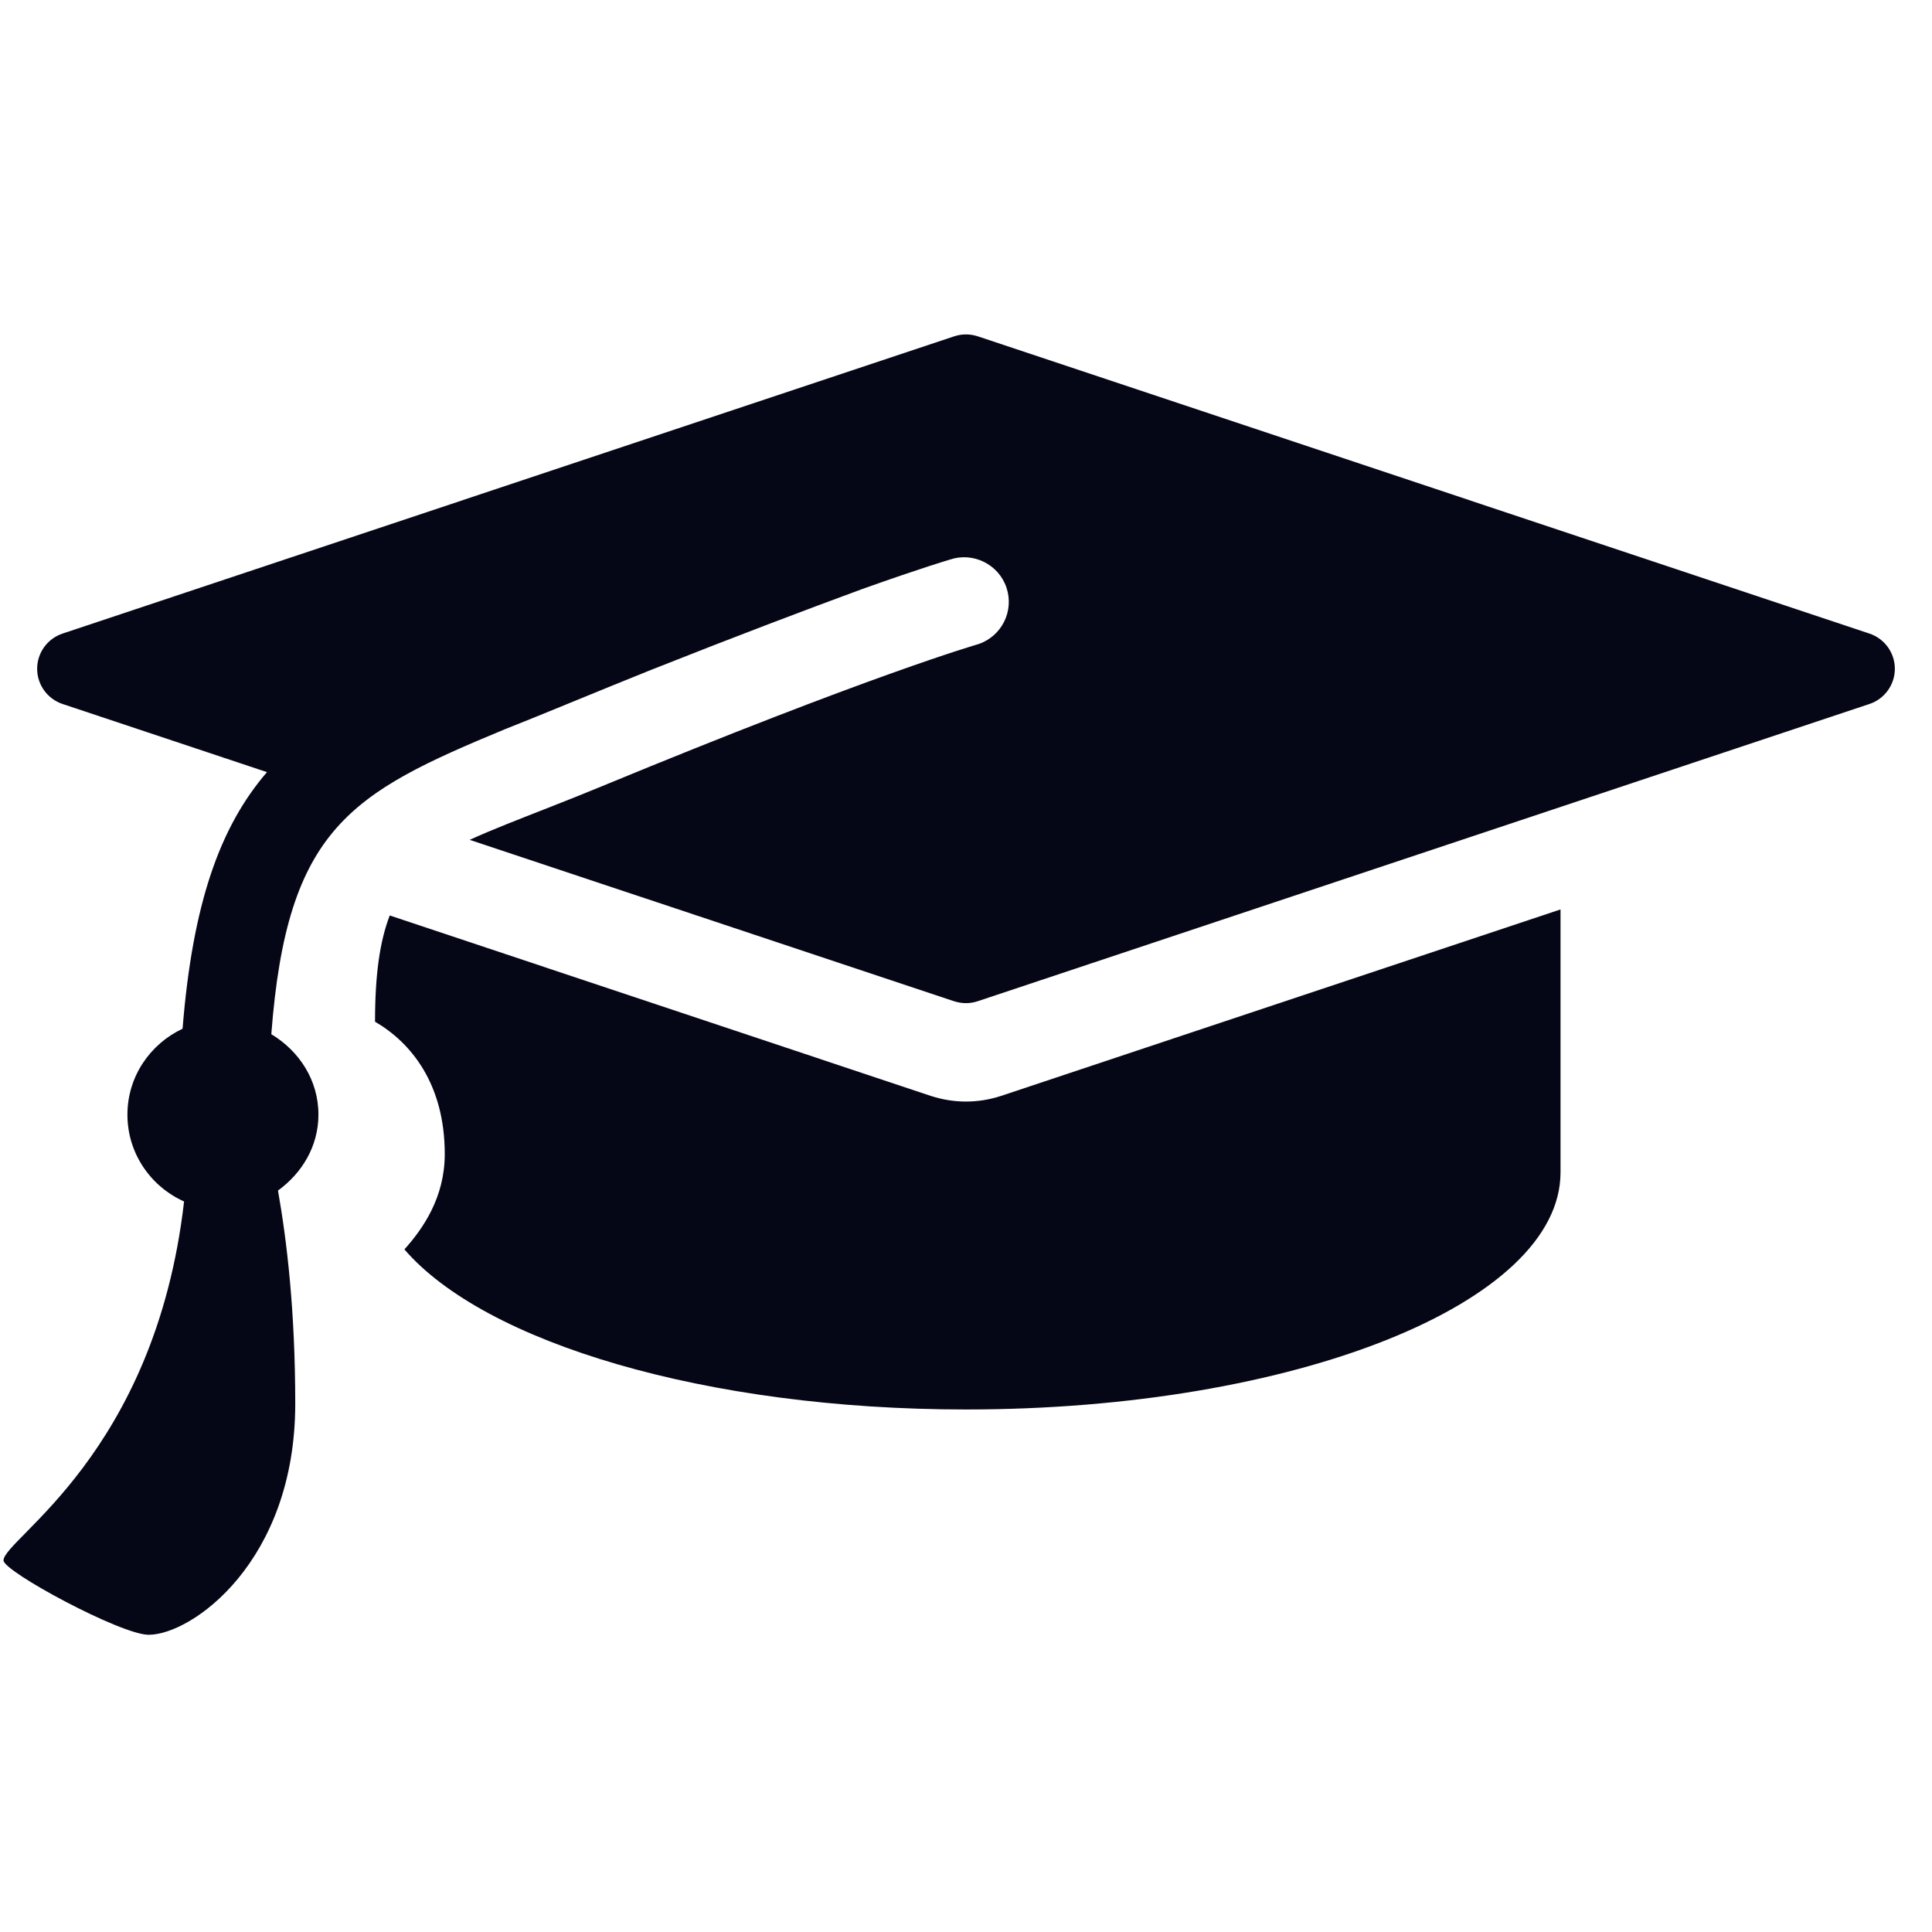
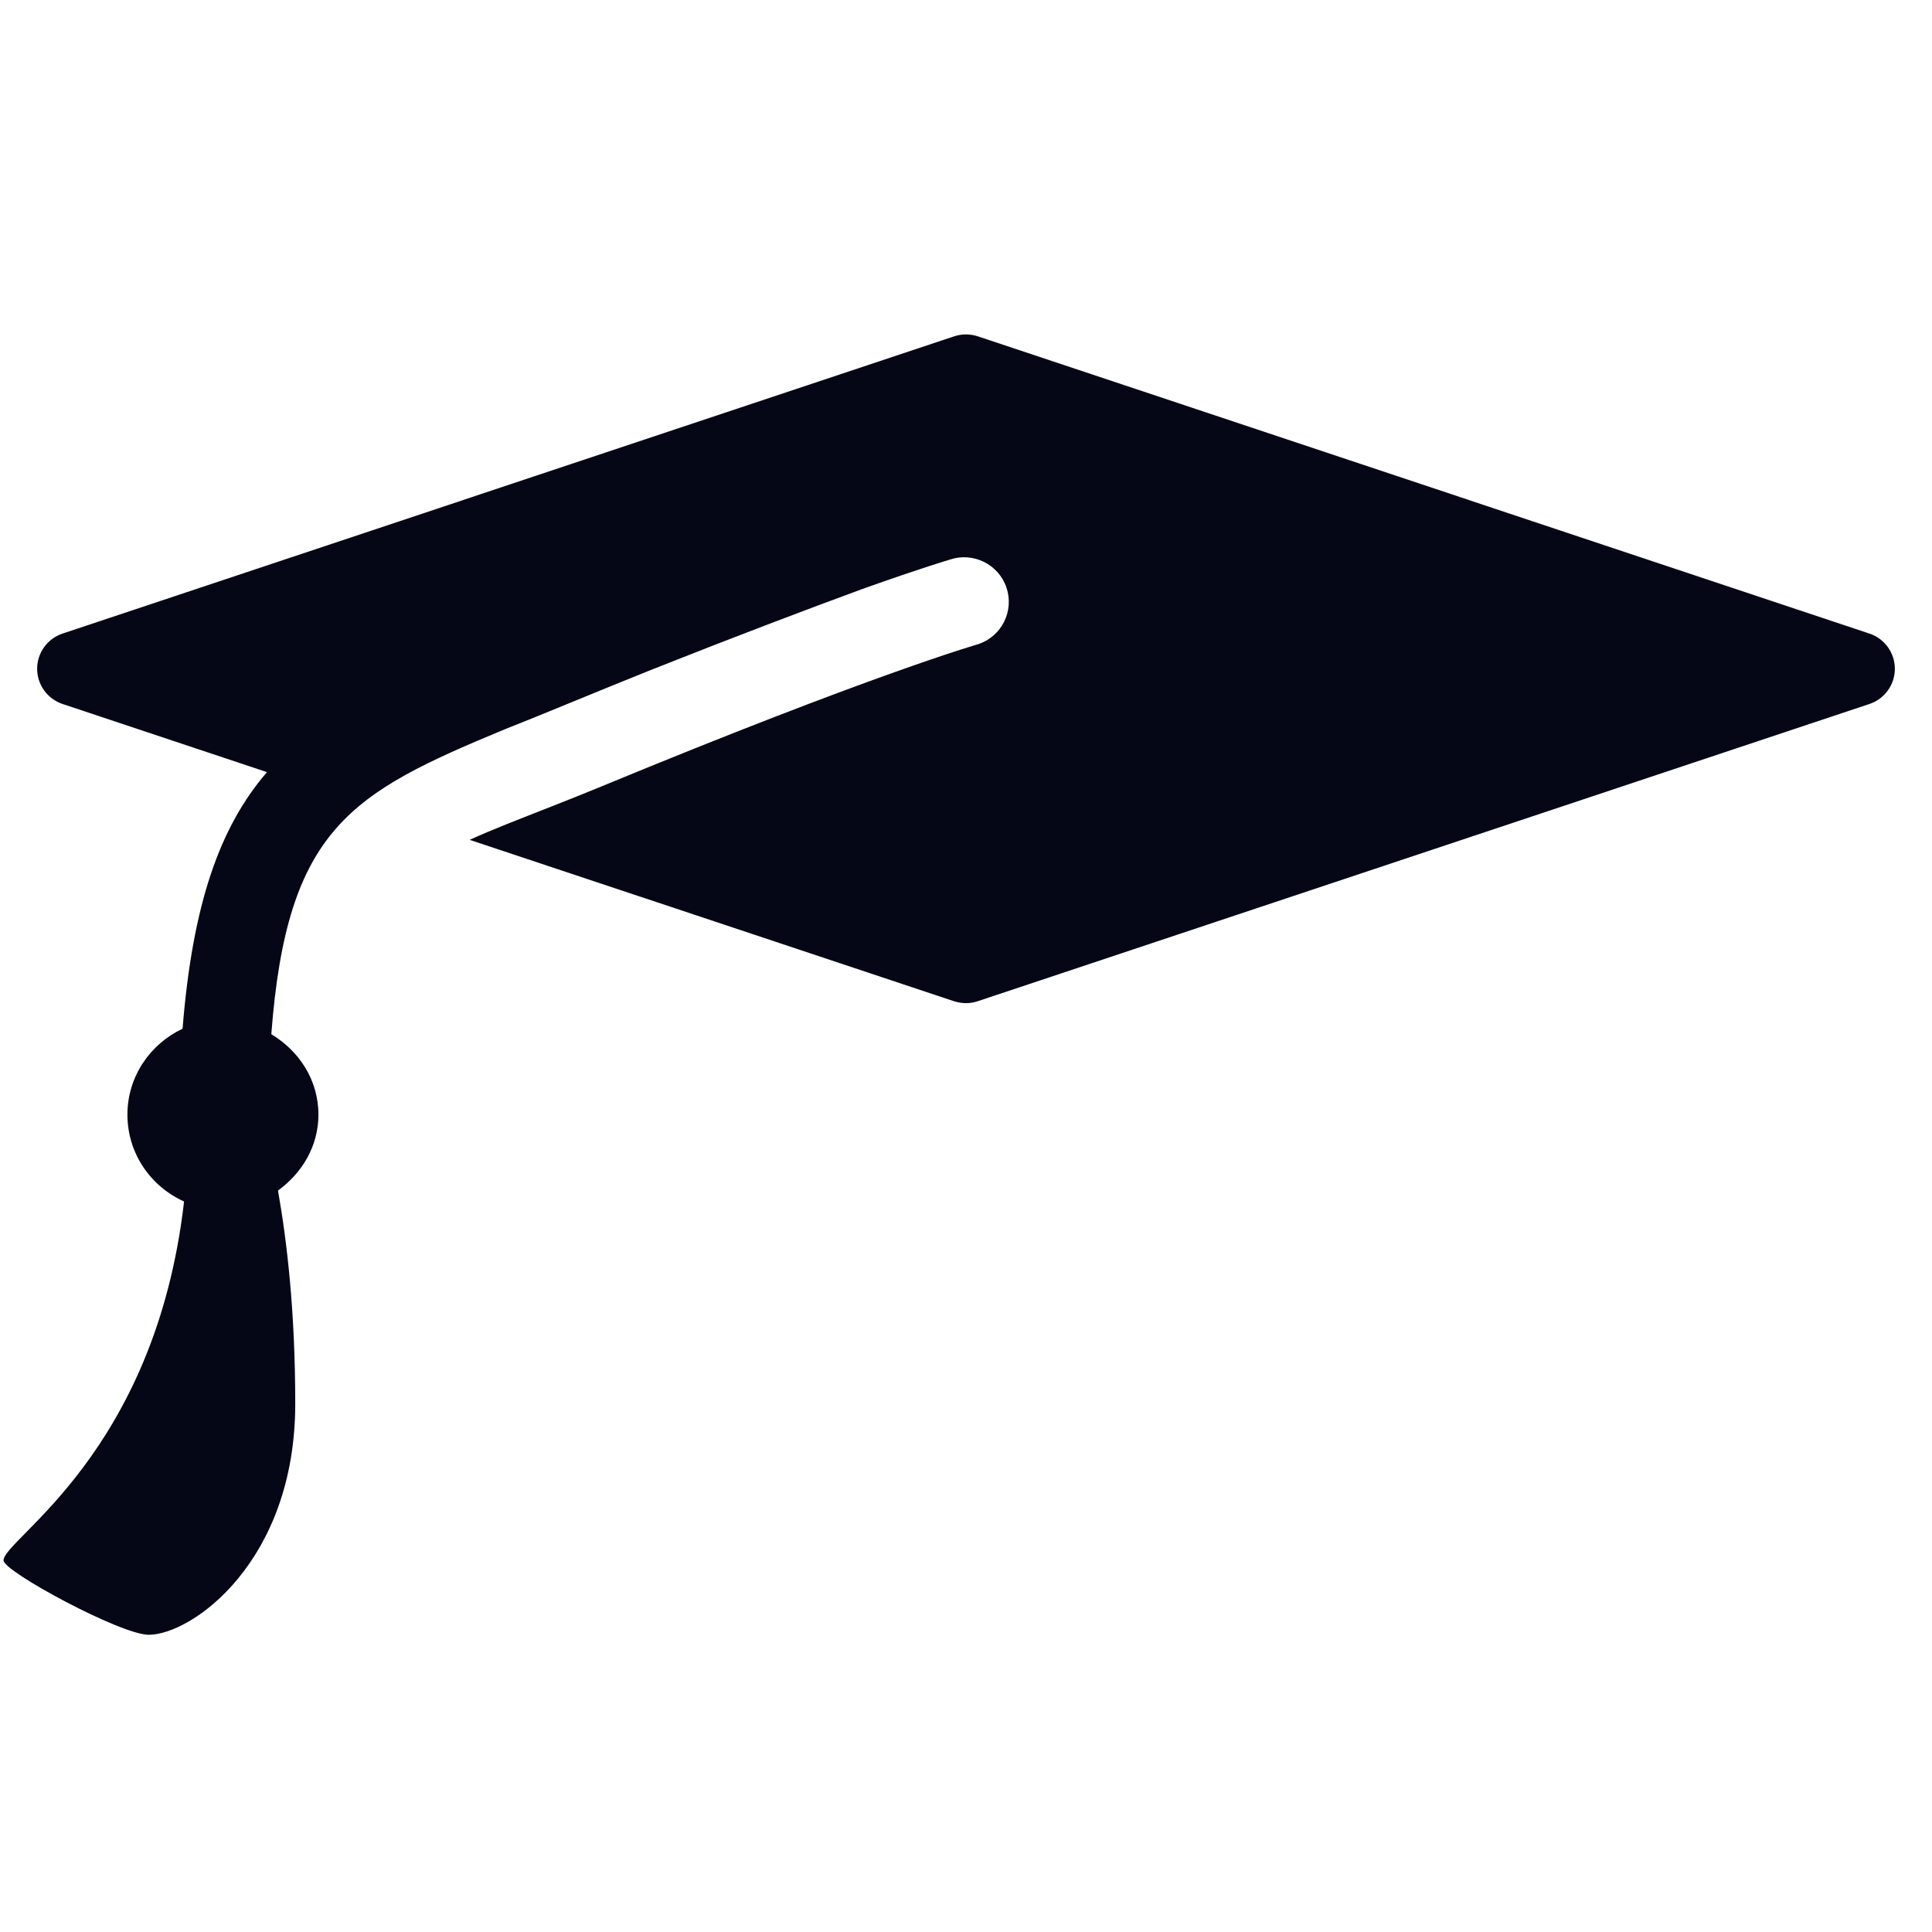
<svg xmlns="http://www.w3.org/2000/svg" width="44" height="44" viewBox="0 0 44 44" fill="none">
-   <path d="M22 25.087C21.729 25.087 21.462 25.044 21.196 24.958L8.876 20.849C8.653 21.43 8.541 22.178 8.541 23.269C9.345 23.735 10.129 24.671 10.129 26.283C10.129 27.271 9.634 27.982 9.21 28.454C11.037 30.575 16.067 32.1 22.002 32.1C29.48 32.1 35.54 29.68 35.54 26.7C35.54 26.041 35.54 23.352 35.54 20.712L22.8 24.958C22.538 25.044 22.271 25.087 22 25.087Z" fill="#050716" />
  <path d="M42.575 14.429L22.267 7.659C22.091 7.602 21.907 7.602 21.733 7.659L1.425 14.429C1.08 14.544 0.846 14.867 0.846 15.231C0.846 15.595 1.08 15.918 1.425 16.033L6.08 17.585C5.009 18.827 4.386 20.578 4.158 23.428C3.422 23.775 2.902 24.515 2.902 25.385C2.902 26.27 3.434 27.023 4.192 27.363C3.53 33.125 0.08 35.046 0.08 35.538C0.08 35.789 2.752 37.231 3.386 37.231C4.368 37.231 6.724 35.566 6.724 31.969C6.724 29.851 6.532 28.25 6.331 27.114C6.874 26.72 7.252 26.109 7.252 25.385C7.252 24.594 6.81 23.934 6.179 23.553C6.536 18.851 7.989 18.064 11.506 16.605C11.858 16.466 12.523 16.197 12.907 16.038C13.598 15.754 14.222 15.5 14.821 15.259C16.756 14.491 18.39 13.873 19.637 13.415C21.003 12.928 21.616 12.75 21.638 12.743C22.161 12.567 22.743 12.85 22.922 13.383C23.1 13.914 22.816 14.489 22.283 14.669C22.242 14.682 19.866 15.361 13.684 17.916C13.286 18.081 12.907 18.23 12.547 18.372C11.814 18.661 11.207 18.893 10.697 19.127L21.733 22.804C21.821 22.831 21.909 22.846 22 22.846C22.091 22.846 22.179 22.831 22.267 22.802L42.575 16.033C42.92 15.918 43.154 15.595 43.154 15.231C43.154 14.867 42.92 14.544 42.575 14.429Z" fill="#050716" />
</svg>